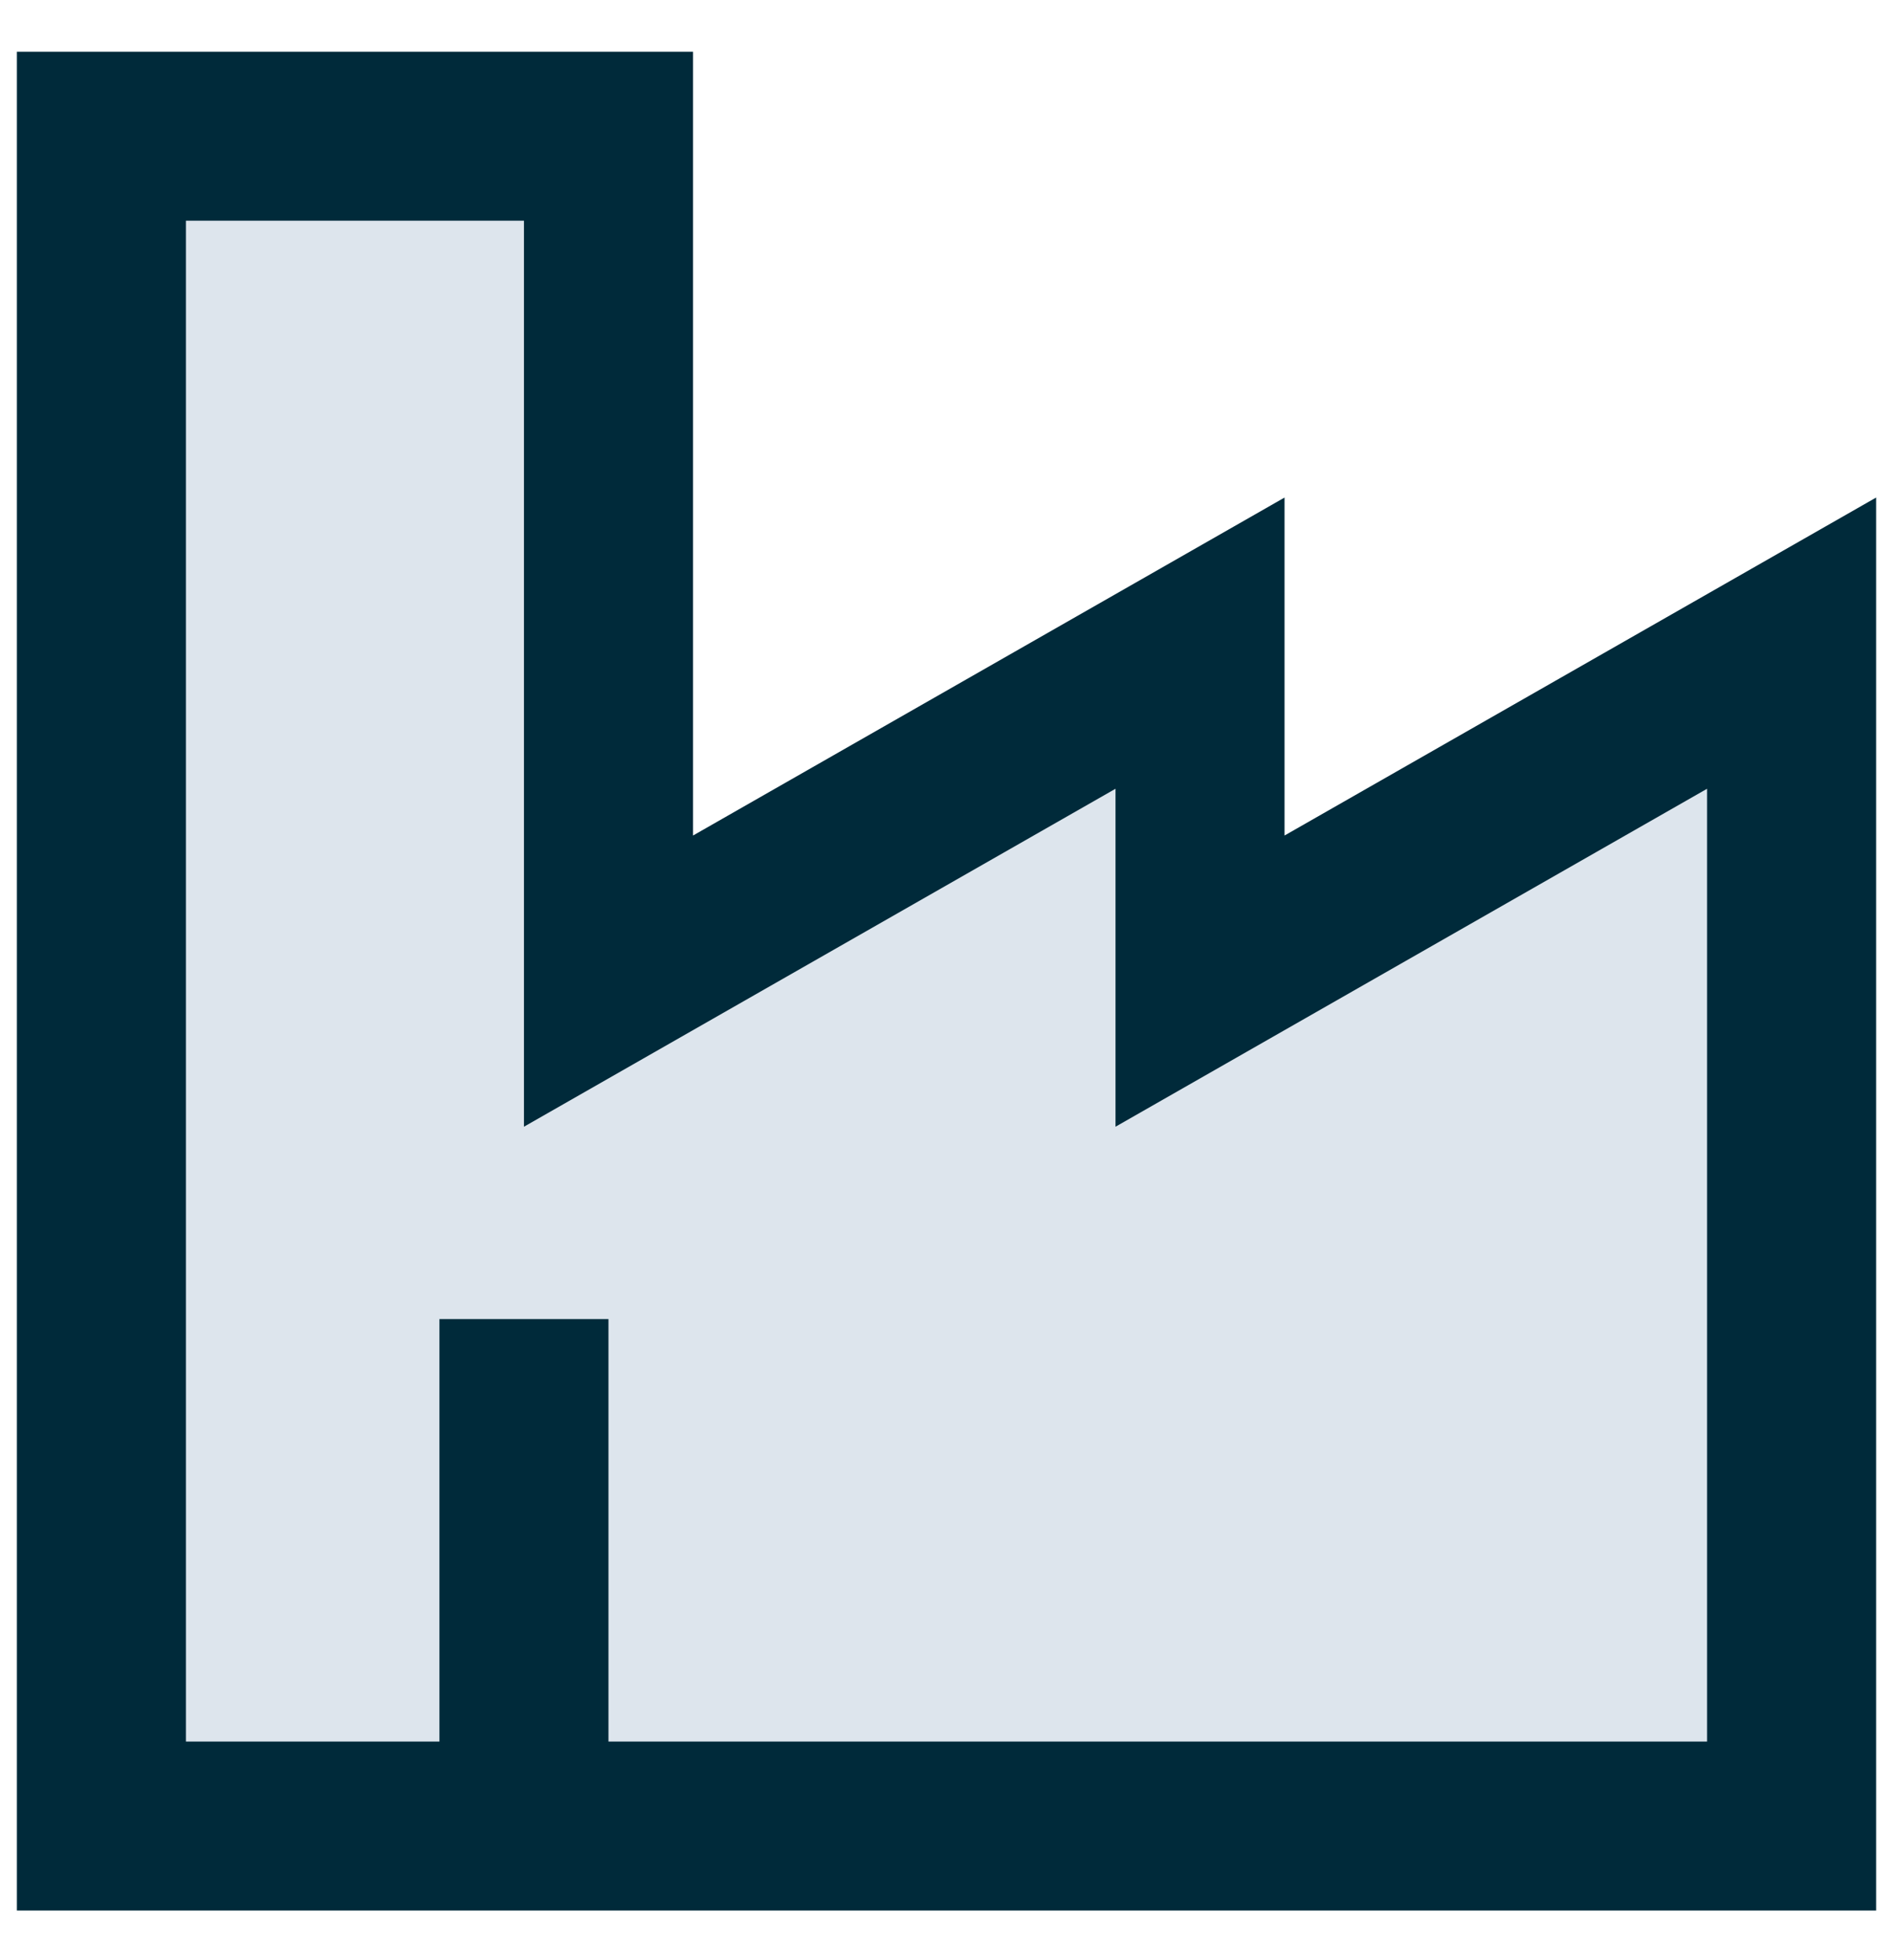
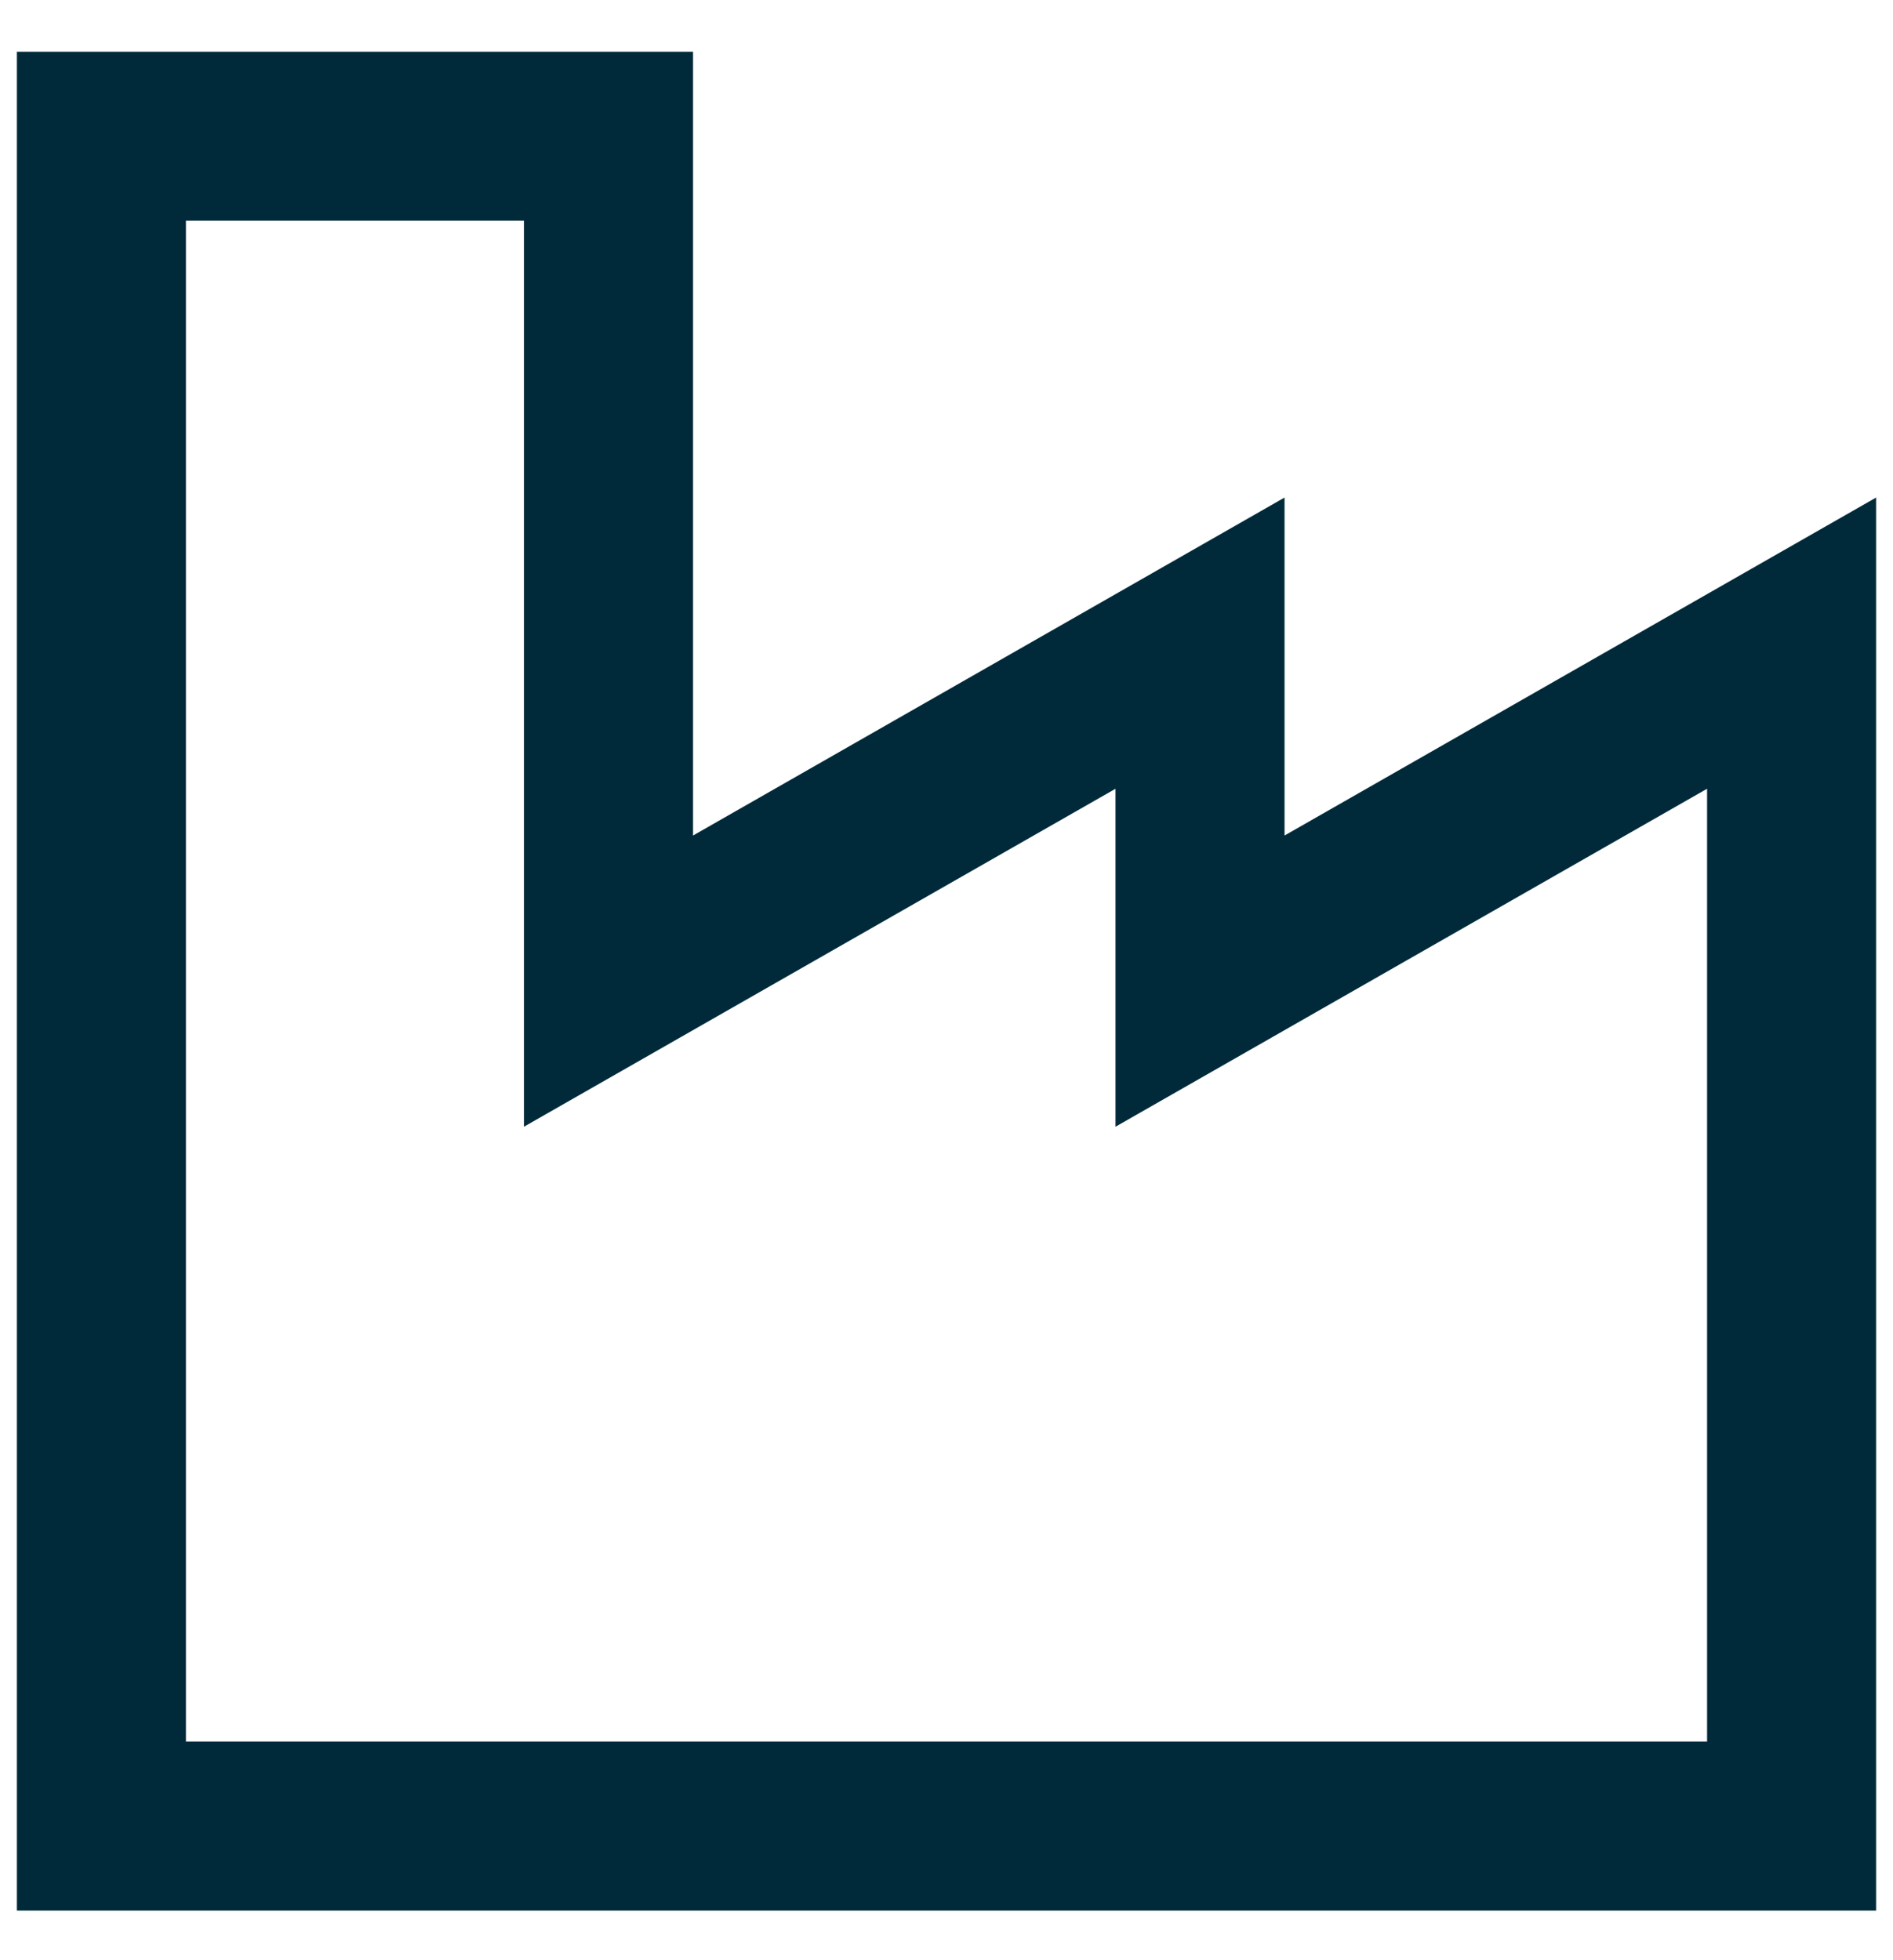
<svg xmlns="http://www.w3.org/2000/svg" width="28" height="29" viewBox="0 0 28 29" fill="none">
-   <path d="M1.501 2.015V27.015H26.501V9.515L17.751 14.515V9.515L9.001 14.515V2.015H1.501Z" fill="#DDE5ED" />
  <path fill-rule="evenodd" clip-rule="evenodd" d="M0.25 0.765H10.251V12.361L19 7.361V12.361L27.75 7.361V28.265H0.25V0.765ZM2.75 3.265V25.765H25.25V11.669L16.5 16.669V11.669L7.75 16.669V3.265H2.75Z" fill="#002A3A" />
-   <path fill-rule="evenodd" clip-rule="evenodd" d="M9 19.515V27.015H6.5V19.515H9Z" fill="#002A3A" />
</svg>